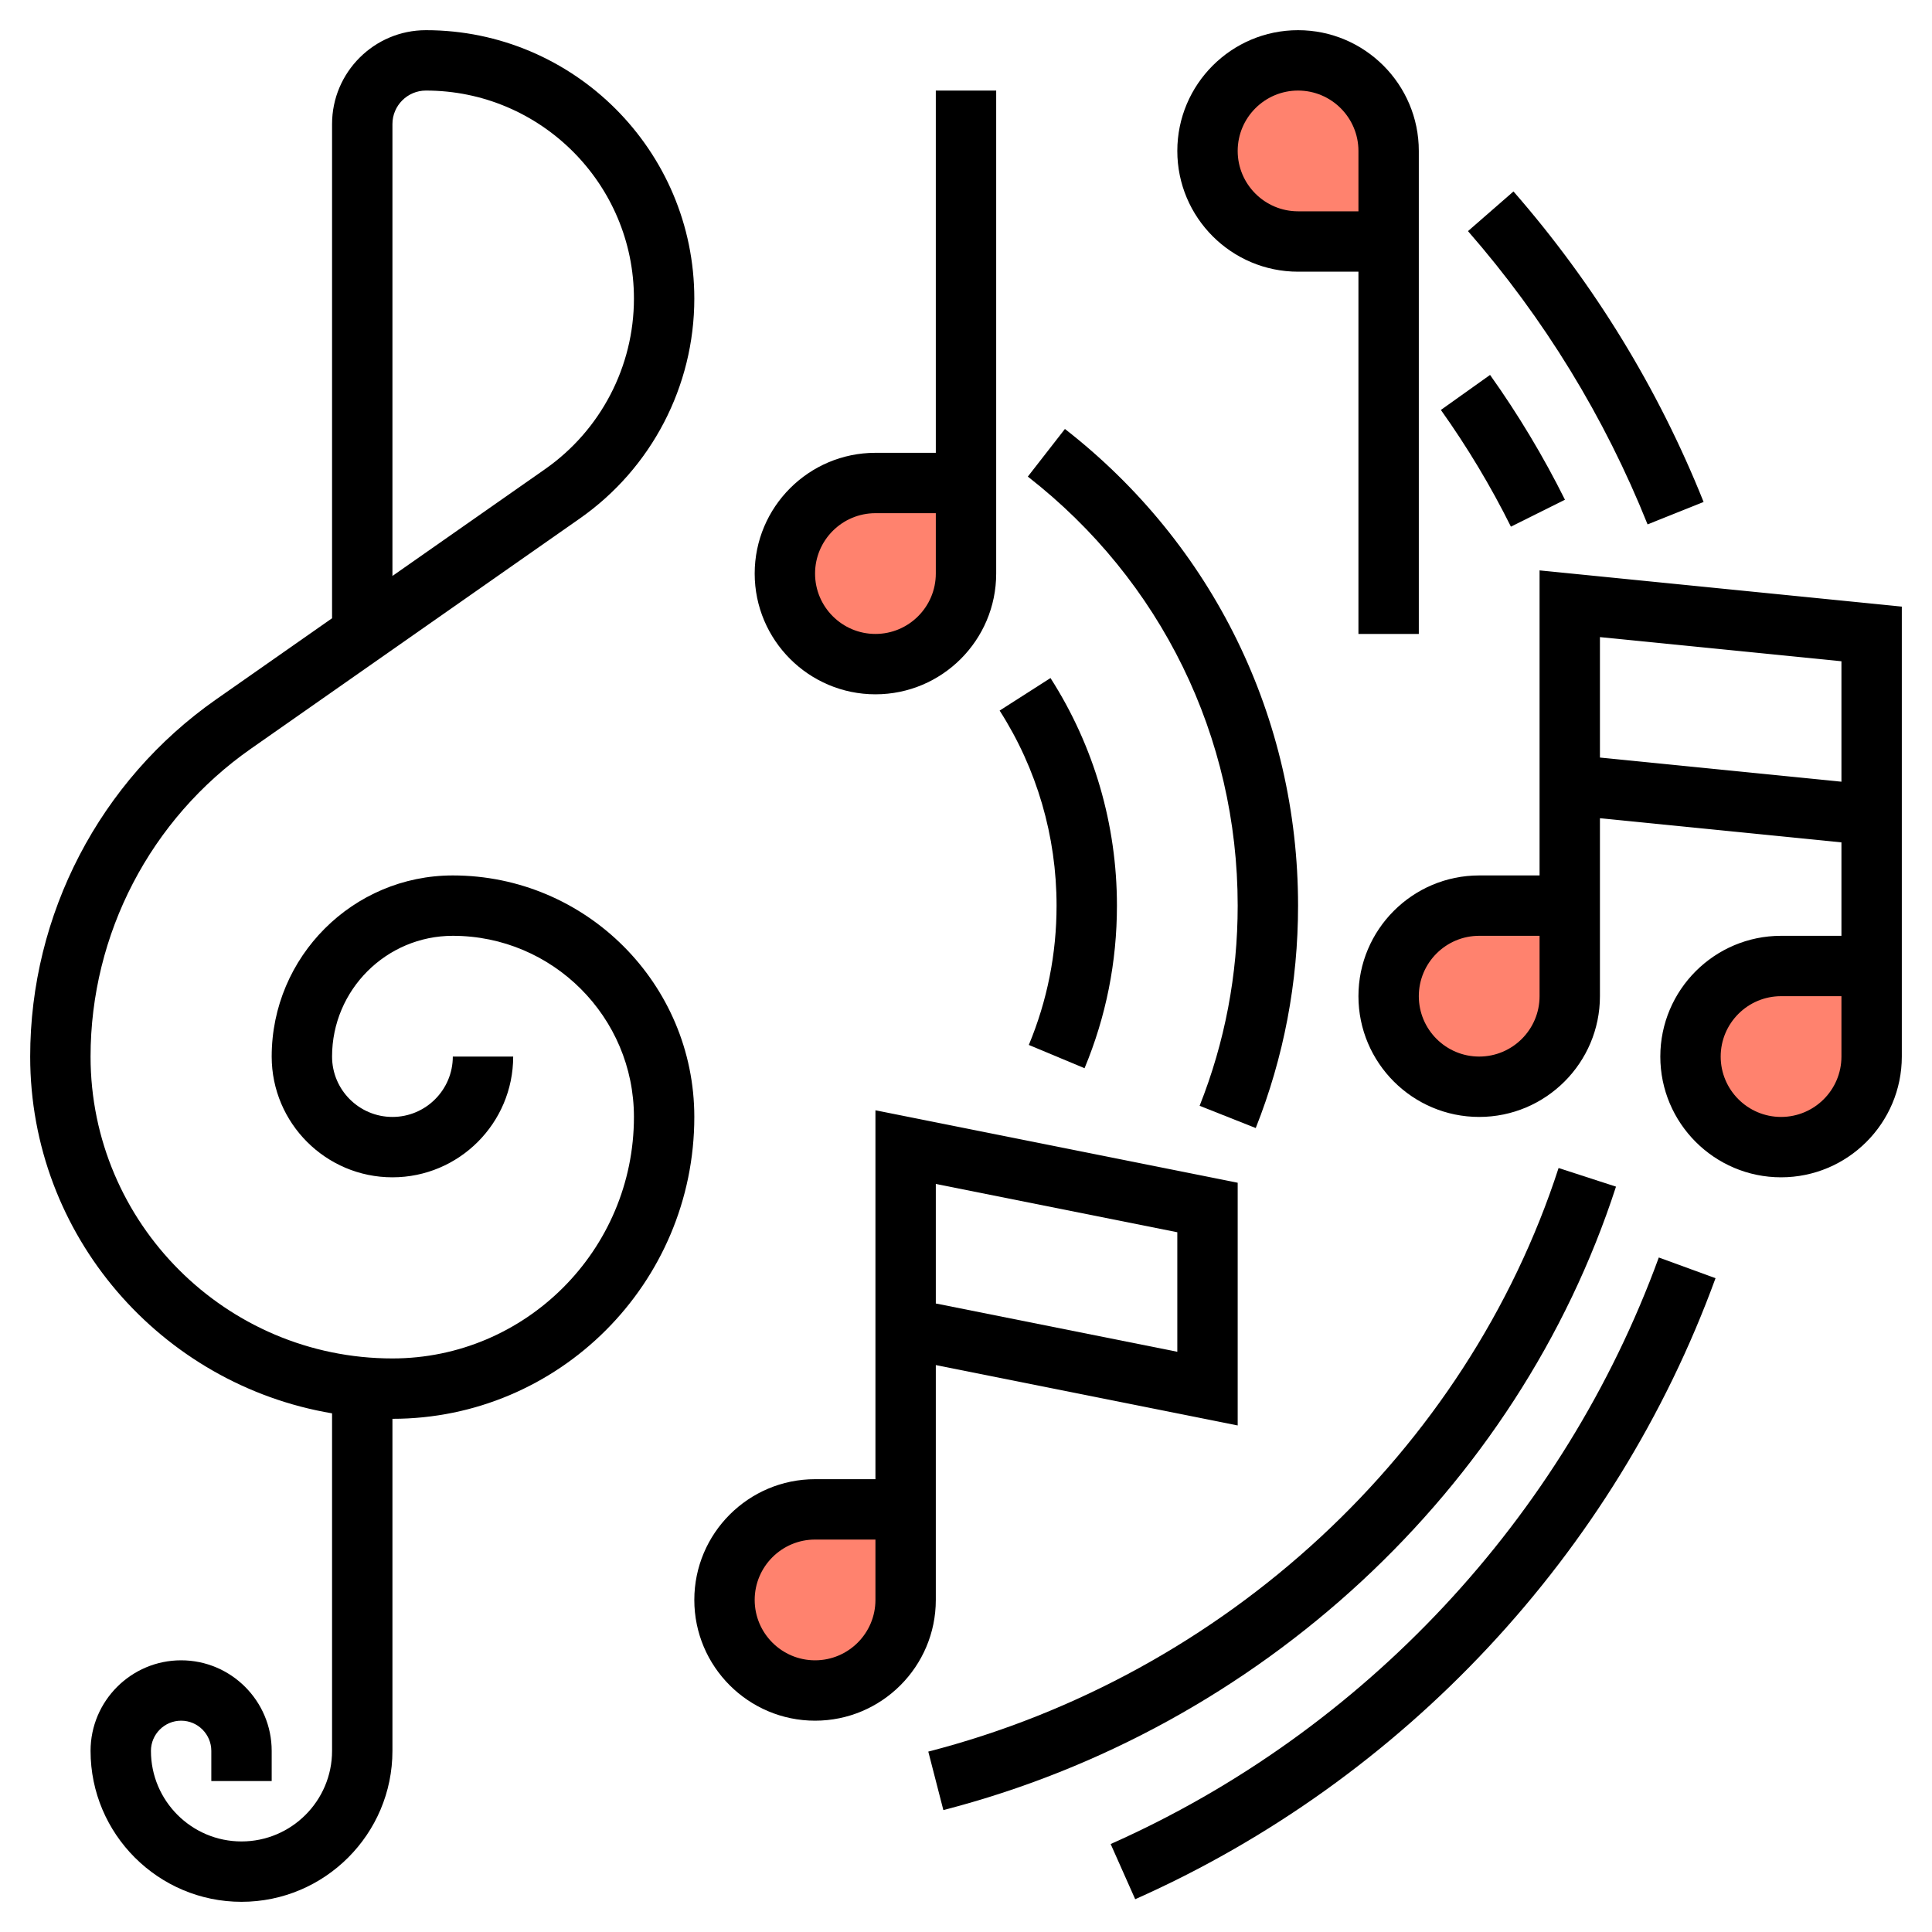
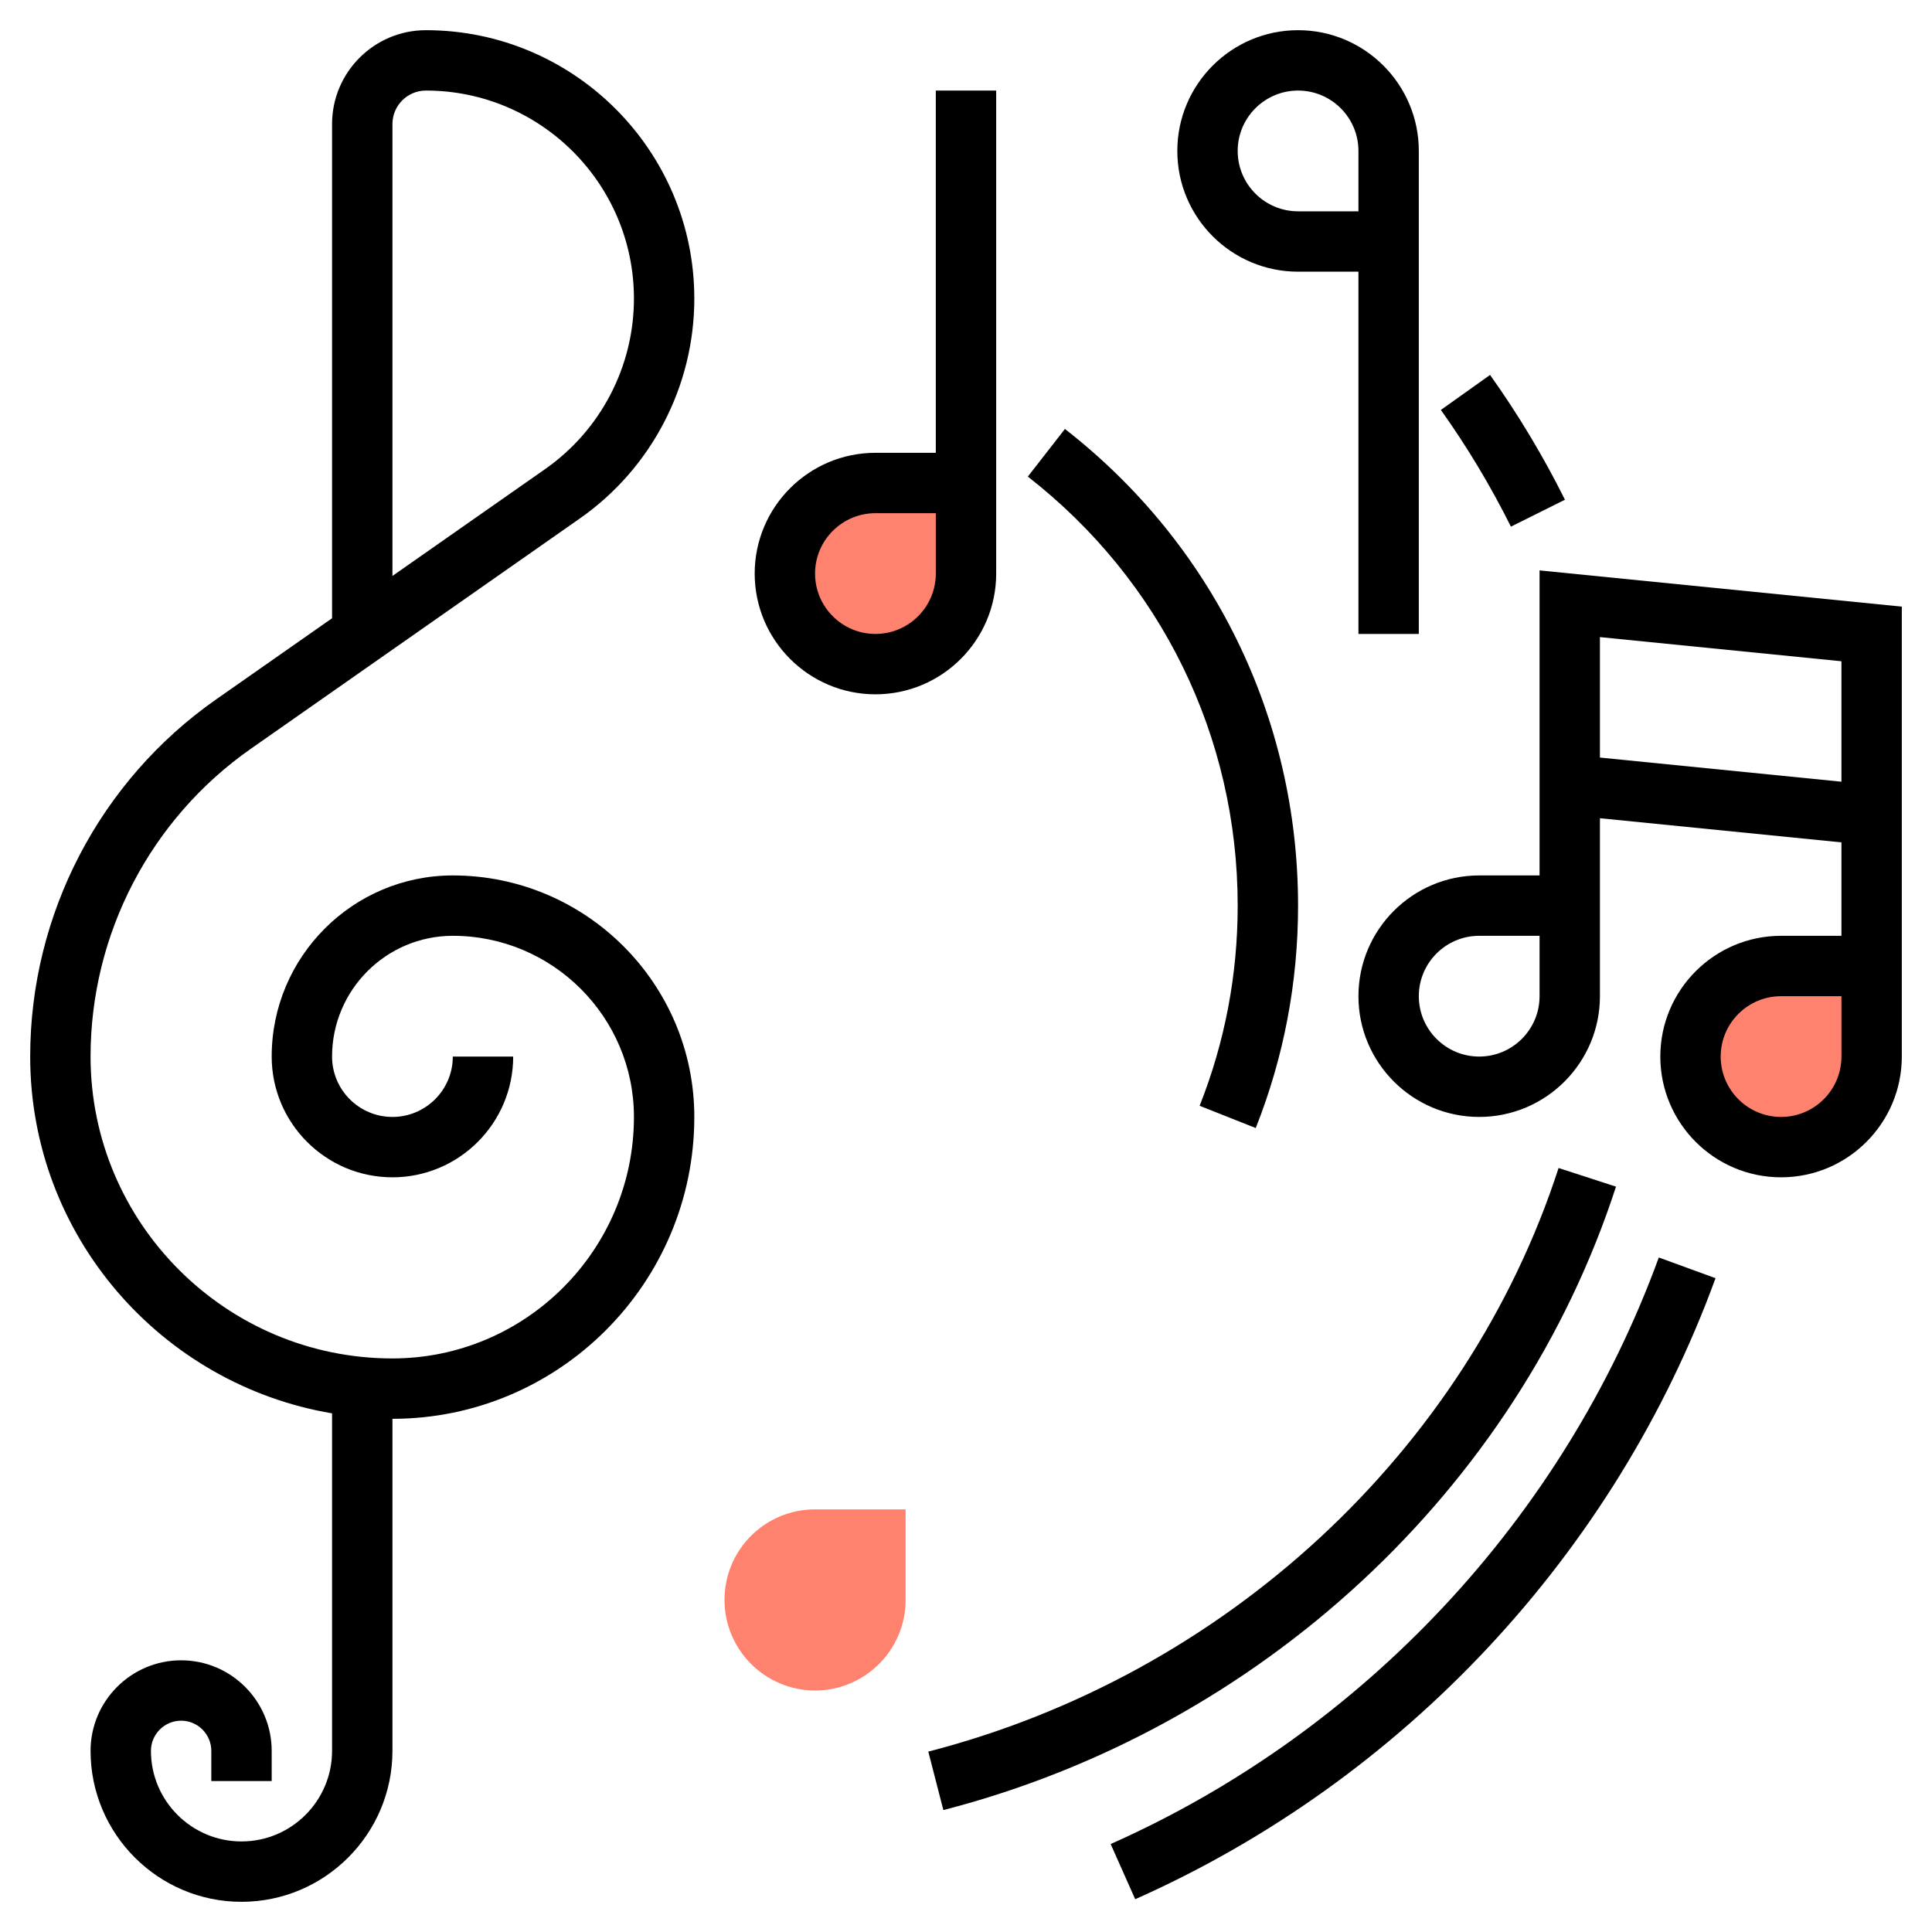
<svg xmlns="http://www.w3.org/2000/svg" id="_x33_0" style="enable-background:new 0 0 64 64;" version="1.1" viewBox="0 0 64 64" xml:space="preserve">
  <g>
    <g>
      <g>
        <path d="M62,32v3c0,1.66-1.34,3-3,3c-0.83,0-1.58-0.34-2.12-0.88C56.34,36.58,56,35.83,56,35     s0.34-1.58,0.88-2.12C57.42,32.34,58.17,32,59,32H62z" style="fill:#FF826E;" />
      </g>
      <g>
-         <path d="M52,30v3c0,0.83-0.34,1.58-0.88,2.12C50.58,35.66,49.83,36,49,36s-1.58-0.34-2.12-0.88     C46.34,34.58,46,33.83,46,33c0-1.66,1.34-3,3-3H52z" style="fill:#FF826E;" />
-       </g>
+         </g>
      <g>
-         <path d="M46,5v3h-3c-1.66,0-3-1.34-3-3c0-0.83,0.34-1.58,0.88-2.12C41.42,2.34,42.17,2,43,2     s1.58,0.34,2.12,0.88C45.66,3.42,46,4.17,46,5z" style="fill:#FF826E;" />
-       </g>
+         </g>
      <g>
        <path d="M32,16v3c0,0.83-0.34,1.58-0.88,2.12C30.58,21.66,29.83,22,29,22s-1.58-0.34-2.12-0.88     C26.34,20.58,26,19.83,26,19c0-1.66,1.34-3,3-3H32z" style="fill:#FF826E;" />
      </g>
      <g>
        <path d="M30,50v3c0,0.83-0.34,1.58-0.88,2.12C28.58,55.66,27.83,56,27,56s-1.58-0.34-2.12-0.88     C24.34,54.58,24,53.83,24,53c0-1.66,1.34-3,3-3H30z" style="fill:#FF826E;" />
      </g>
    </g>
    <g>
      <path d="M15,29c-3.309,0-6,2.691-6,6c0,2.206,1.794,4,4,4s4-1.794,4-4h-2c0,1.103-0.897,2-2,2s-2-0.897-2-2c0-2.206,1.794-4,4-4    c3.309,0,6,2.691,6,6c0,4.411-3.589,8-8,8C7.486,45,3,40.514,3,35c0-4.057,1.984-7.869,5.308-10.195l10.9-7.63    C21.583,15.513,23,12.79,23,9.891C23,4.989,19.011,1,14.109,1C12.395,1,11,2.395,11,4.109v16.371l-3.839,2.687    C3.303,25.867,1,30.291,1,35c0,5.934,4.334,10.863,10,11.819V58c0,1.654-1.346,3-3,3s-3-1.346-3-3c0-0.551,0.449-1,1-1    s1,0.449,1,1v1h2v-1c0-1.654-1.346-3-3-3s-3,1.346-3,3c0,2.757,2.243,5,5,5s5-2.243,5-5V47c5.514,0,10-4.486,10-10    C23,32.589,19.411,29,15,29z M13,4.109C13,3.498,13.498,3,14.109,3C17.909,3,21,6.091,21,9.891c0,2.247-1.099,4.357-2.939,5.646    L13,19.079V4.109z" />
-       <path d="M31,45.22l10,2v-8.04l-12-2.4V49h-2c-2.206,0-4,1.794-4,4s1.794,4,4,4s4-1.794,4-4V45.22z M31,39.22l8,1.6v3.96l-8-1.6    V39.22z M29,53c0,1.103-0.897,2-2,2s-2-0.897-2-2s0.897-2,2-2h2V53z" />
      <path d="M51,18.895V29h-2c-2.206,0-4,1.794-4,4s1.794,4,4,4s4-1.794,4-4v-5.895l8,0.8V31h-2c-2.206,0-4,1.794-4,4s1.794,4,4,4    s4-1.794,4-4V20.095L51,18.895z M51,33c0,1.103-0.897,2-2,2s-2-0.897-2-2s0.897-2,2-2h2V33z M61,35c0,1.103-0.897,2-2,2    s-2-0.897-2-2s0.897-2,2-2h2V35z M53,25.095v-3.99l8,0.8v3.99L53,25.095z" />
      <path d="M43,9h2v12h2V5c0-2.206-1.794-4-4-4s-4,1.794-4,4S40.794,9,43,9z M43,3c1.103,0,2,0.897,2,2v2h-2c-1.103,0-2-0.897-2-2    S41.897,3,43,3z" />
      <path d="M29,23c2.206,0,4-1.794,4-4V3h-2v12h-2c-2.206,0-4,1.794-4,4S26.794,23,29,23z M29,17h2v2c0,1.103-0.897,2-2,2    s-2-0.897-2-2S27.897,17,29,17z" />
      <path d="M36.792,61.086l0.813,1.828c8.887-3.949,15.894-11.447,19.224-20.572l-1.879-0.686    C51.804,50.275,45.186,57.357,36.792,61.086z" />
-       <path d="M56.434,16.628c-1.505-3.76-3.624-7.221-6.298-10.286l-1.507,1.314c2.526,2.896,4.527,6.165,5.949,9.715L56.434,16.628z" />
      <path d="M53.532,39.309l-1.902-0.617c-3.047,9.39-11.047,16.797-20.879,19.332l0.499,1.937    C41.737,57.256,50.275,49.343,53.532,39.309z" />
      <path d="M51.841,16.554c-0.713-1.432-1.547-2.823-2.481-4.134l-1.629,1.16c0.873,1.226,1.653,2.526,2.32,3.866L51.841,16.554z" />
-       <path d="M34.081,34.615l1.846,0.771C36.639,33.677,37,31.866,37,30c0-2.683-0.761-5.29-2.201-7.539l-1.685,1.078    C34.348,25.466,35,27.7,35,30C35,31.6,34.69,33.152,34.081,34.615z" />
      <path d="M41,30c0,2.291-0.424,4.522-1.261,6.631l1.859,0.737C42.528,35.023,43,32.544,43,30c0-6.212-2.815-11.967-7.723-15.79    l-1.229,1.578C38.466,19.229,41,24.409,41,30z" />
    </g>
  </g>
</svg>